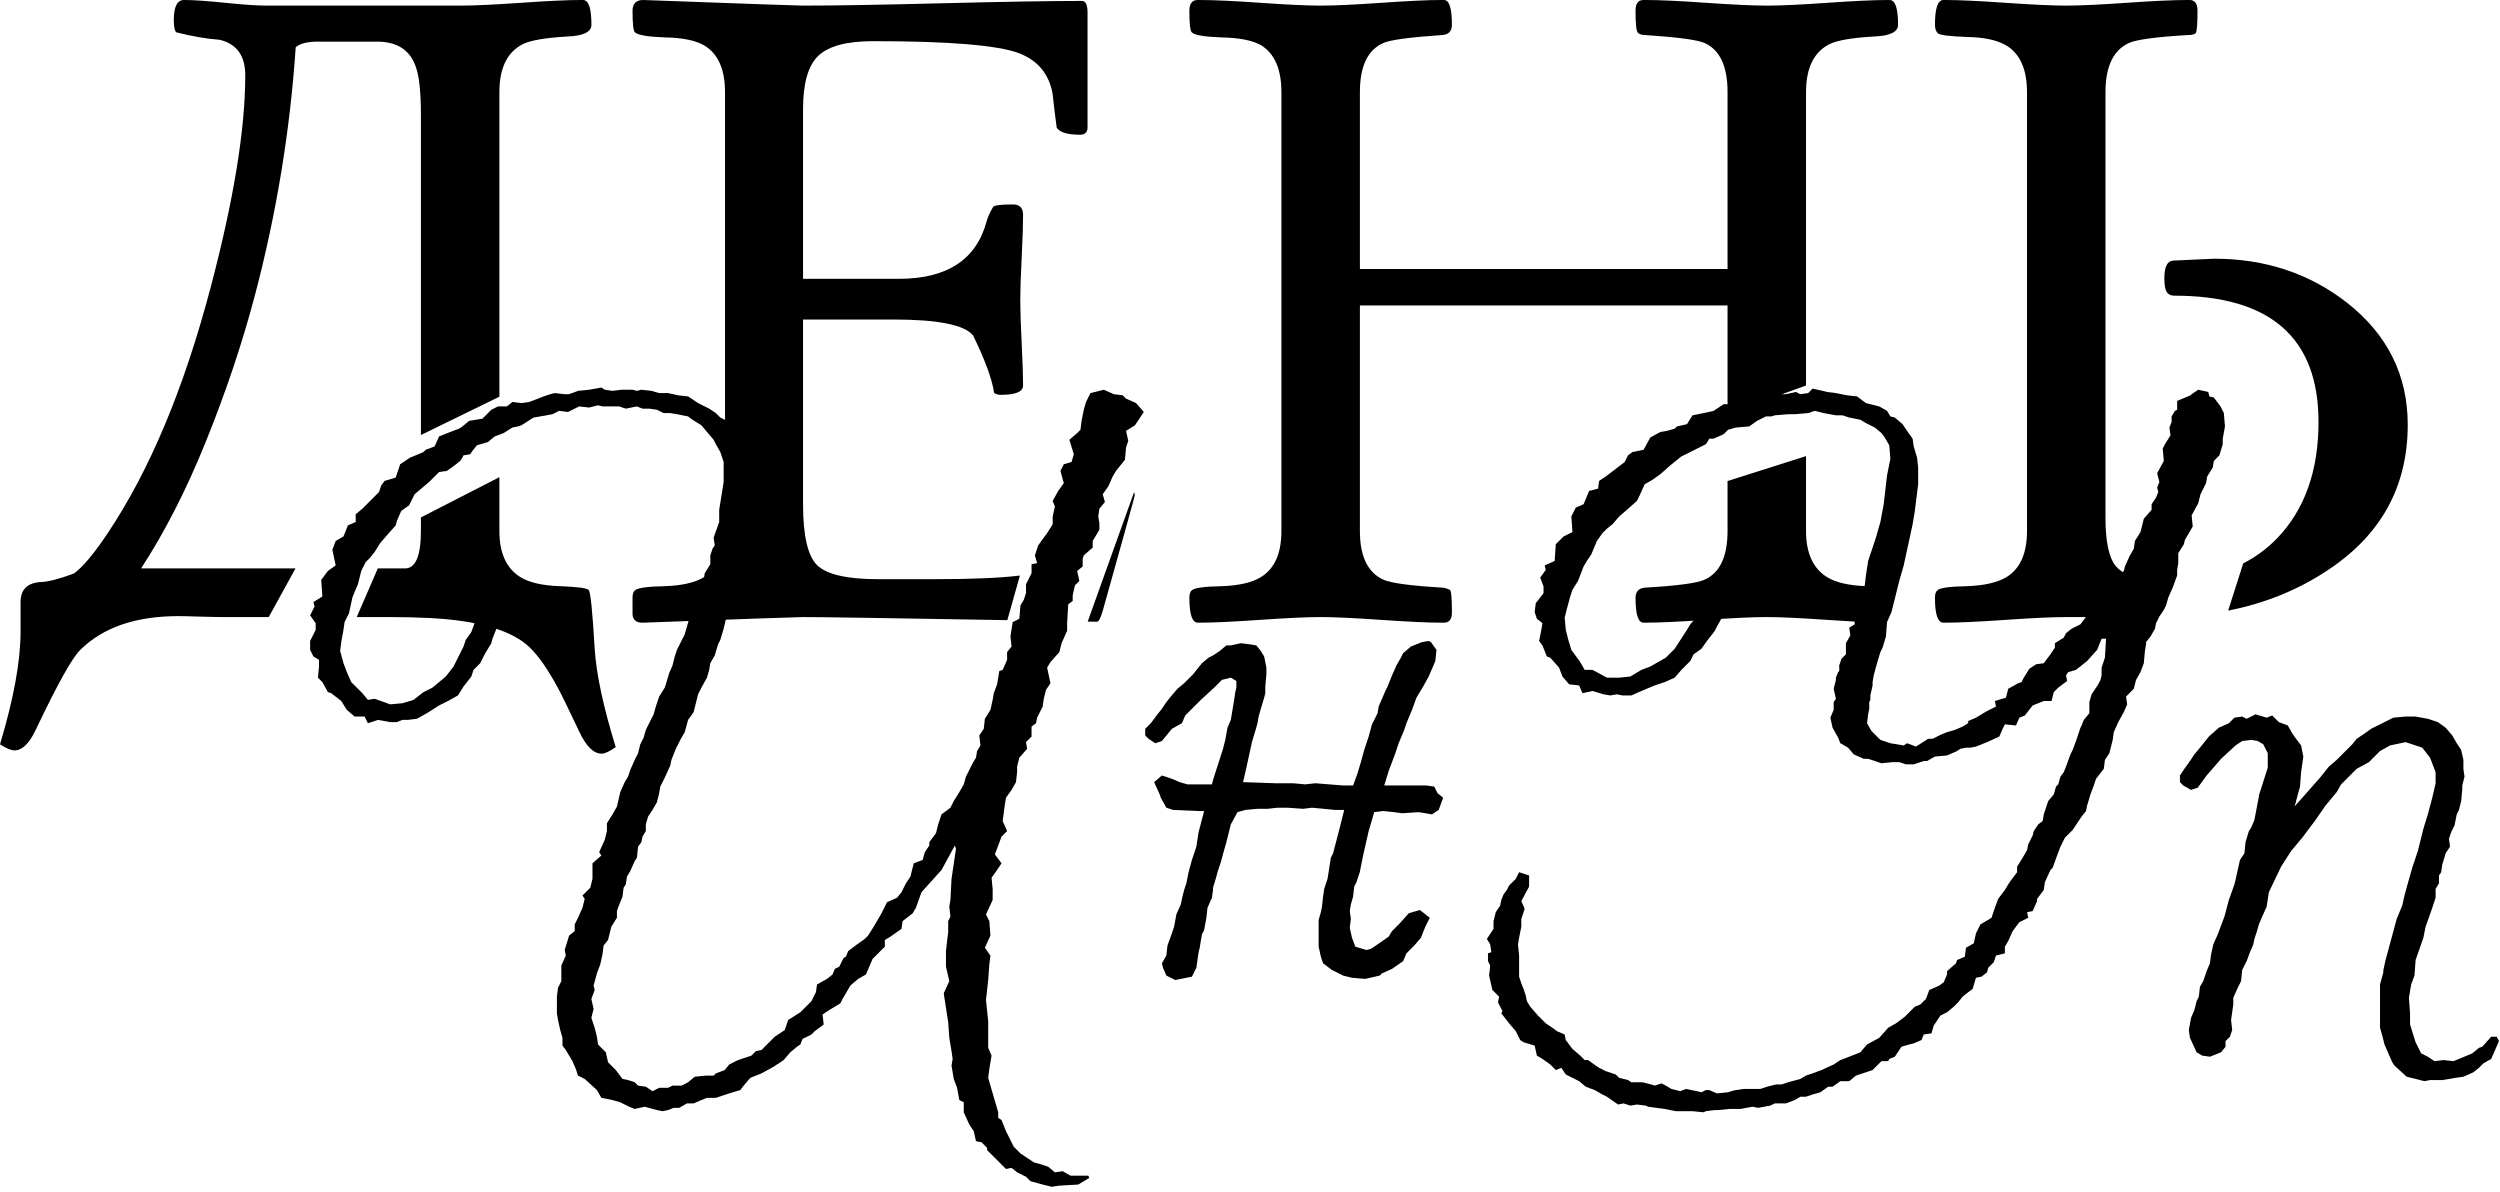
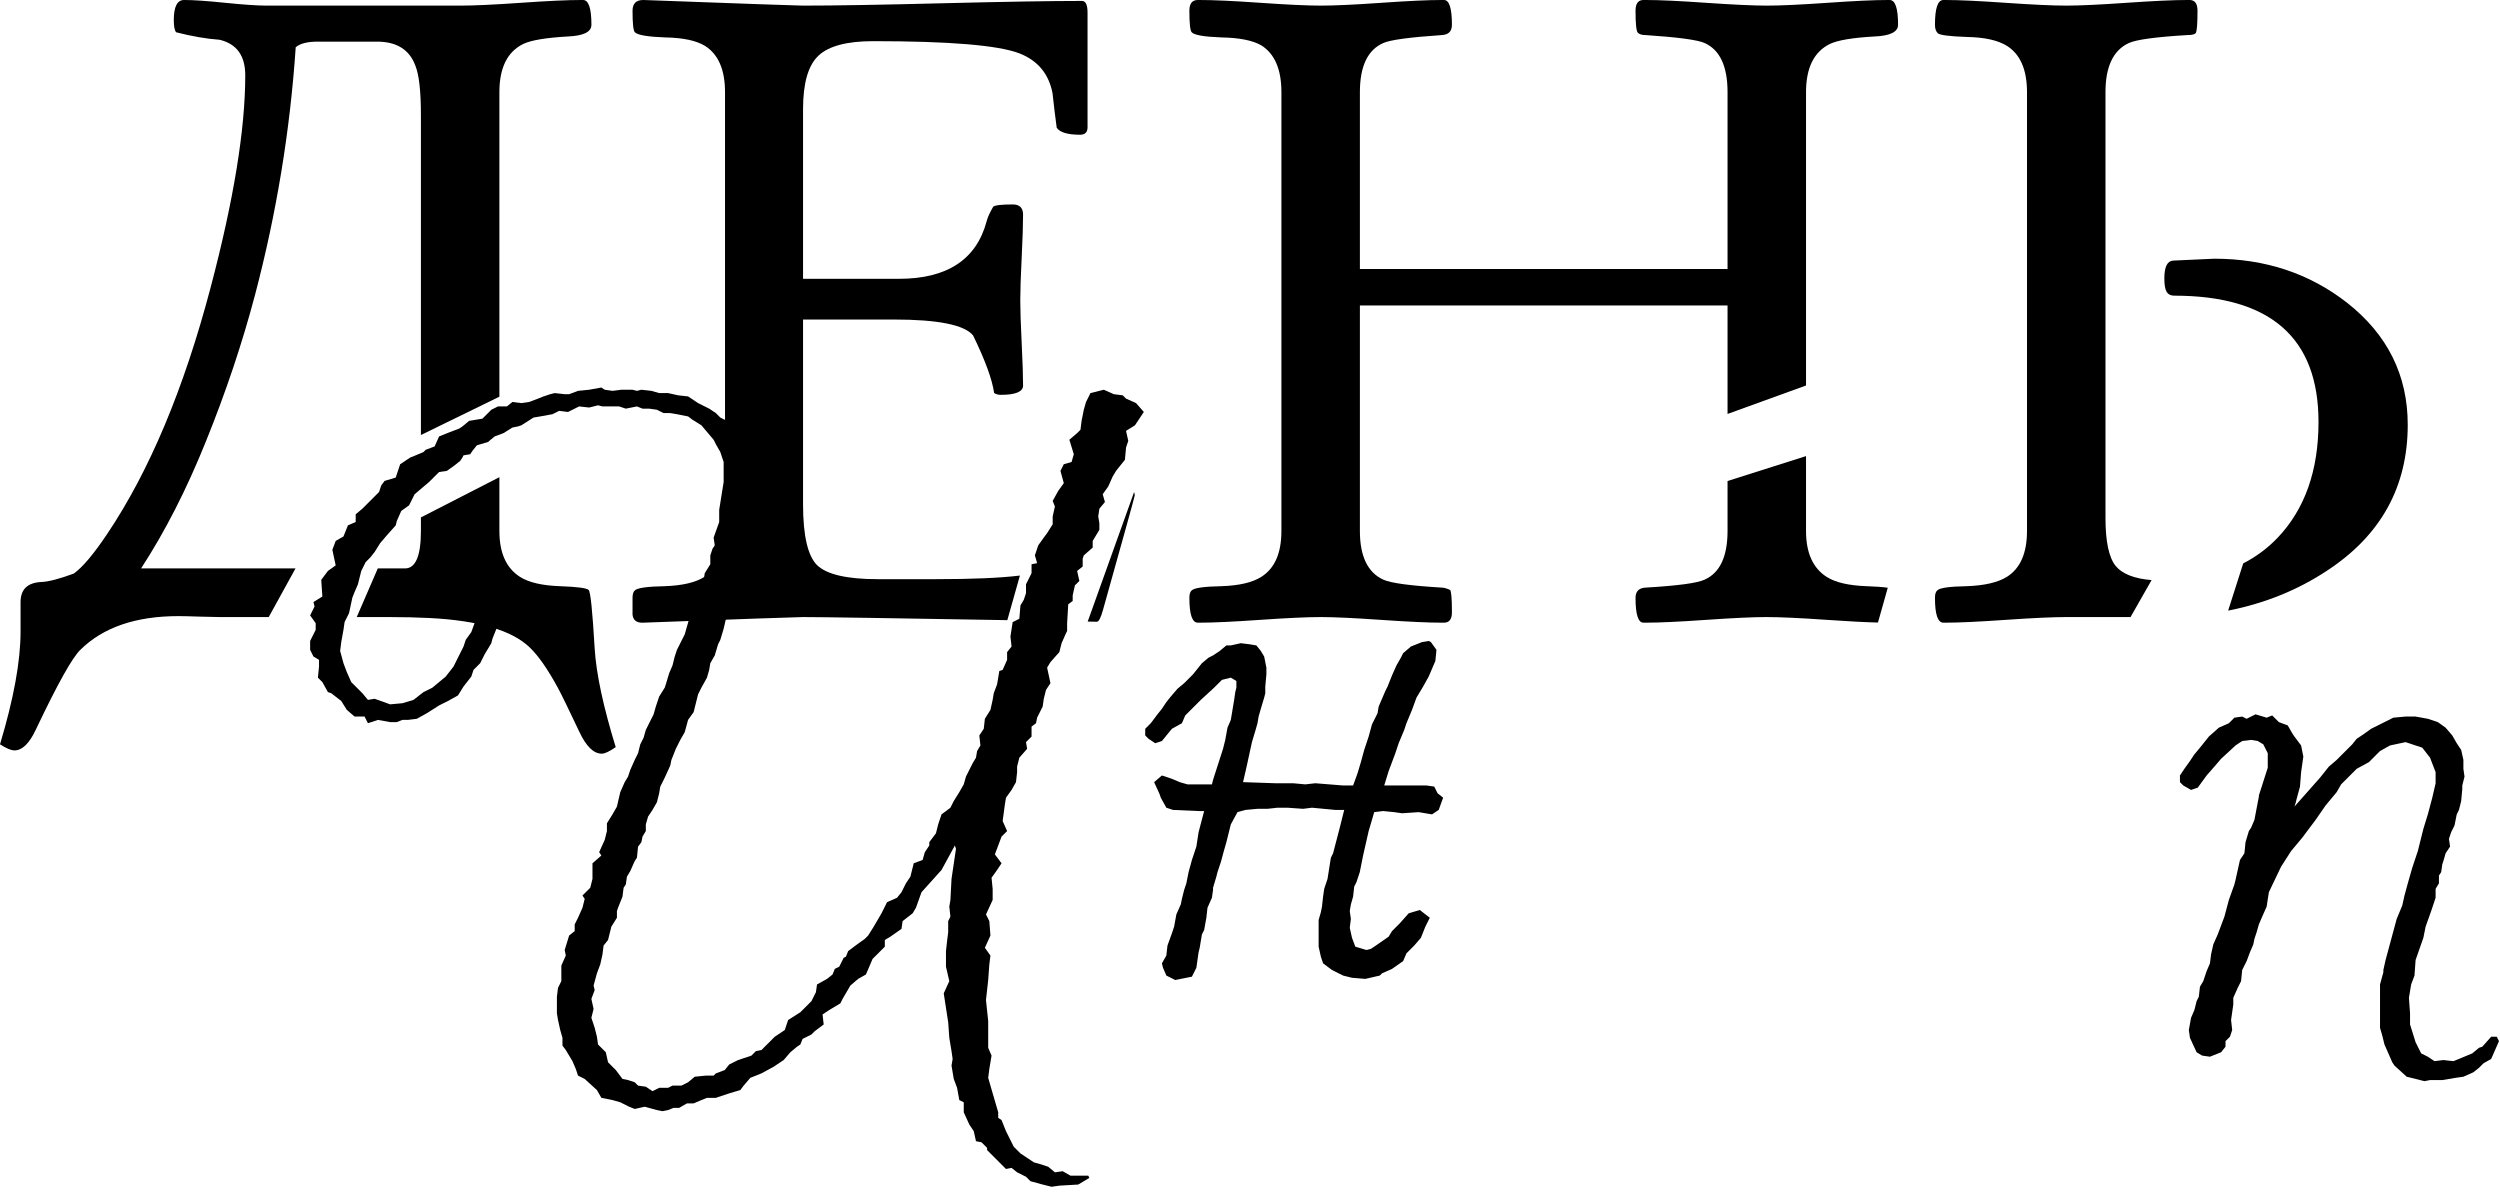
<svg xmlns="http://www.w3.org/2000/svg" width="214" height="102" viewBox="0 0 214 102" fill="none">
  <path fill-rule="evenodd" clip-rule="evenodd" d="M52.705 63.953C52.172 64.327 51.772 64.514 51.505 64.514C50.812 64.514 50.172 63.886 49.586 62.632C48.653 60.656 48.04 59.401 47.747 58.867C46.894 57.292 46.094 56.144 45.347 55.423C43.828 53.955 40.962 53.114 36.75 52.901C35.71 52.847 34.55 52.821 33.271 52.821H30.537L32.339 48.656H34.67C35.577 48.656 36.03 47.588 36.03 45.452V44.291L42.748 40.846V45.452C42.748 47.321 43.334 48.629 44.508 49.377C45.254 49.857 46.4 50.124 47.947 50.178C49.413 50.231 50.226 50.338 50.386 50.498C50.546 50.631 50.719 52.313 50.906 55.544C51.039 57.679 51.639 60.483 52.705 63.953ZM42.748 33.957V7.889C42.748 5.807 43.428 4.432 44.787 3.764C45.454 3.444 46.72 3.23 48.586 3.124C49.946 3.07 50.626 2.736 50.626 2.122C50.626 0.707 50.386 0 49.906 0H49.746C48.6 0 46.88 0.08 44.587 0.24C42.295 0.4 40.562 0.481 39.389 0.481H22.834C22.034 0.481 20.848 0.4 19.275 0.24C17.728 0.08 16.555 0 15.756 0C15.169 0 14.876 0.574 14.876 1.722C14.876 2.256 14.943 2.603 15.076 2.763C16.435 3.11 17.675 3.324 18.795 3.404C20.261 3.751 20.994 4.765 20.994 6.447C20.994 11.066 20.008 17.113 18.035 24.588C15.742 33.291 12.783 40.34 9.157 45.732C8.011 47.441 7.065 48.562 6.318 49.096C5.092 49.55 4.172 49.79 3.559 49.817C2.359 49.87 1.76 50.444 1.76 51.539V54.062C1.76 56.598 1.173 59.815 0 63.713C0.533 64.06 0.946 64.234 1.24 64.234C1.906 64.234 2.519 63.633 3.079 62.431C4.919 58.56 6.185 56.291 6.878 55.624C8.824 53.702 11.623 52.74 15.276 52.74C15.676 52.74 16.262 52.754 17.035 52.781C17.835 52.807 18.422 52.821 18.795 52.821H23.003L25.296 48.656H12.077C14.129 45.505 15.982 41.875 17.635 37.763C19.341 33.545 20.741 29.367 21.834 25.229C23.673 18.234 24.833 11.173 25.313 4.045C25.686 3.724 26.313 3.564 27.192 3.564H32.271C33.95 3.564 35.044 4.245 35.55 5.606C35.87 6.381 36.03 7.796 36.03 9.851V37.238L42.748 33.957Z" fill="black" />
  <path fill-rule="evenodd" clip-rule="evenodd" d="M199.184 48.856C203.796 45.839 206.102 41.674 206.102 36.362C206.102 32.117 204.369 28.633 200.903 25.91C197.678 23.4 193.892 22.145 189.547 22.145C189.52 22.145 188.347 22.199 186.028 22.306C185.521 22.332 185.268 22.84 185.268 23.827C185.268 24.388 185.334 24.775 185.468 24.989C185.601 25.202 185.814 25.309 186.108 25.309C194.345 25.309 198.464 28.913 198.464 36.121C198.464 40.286 197.291 43.597 194.945 46.053C194.089 46.94 193.113 47.665 192.019 48.228L190.728 52.27C193.856 51.653 196.675 50.514 199.184 48.856ZM176.87 52.821H182.374L184.176 49.656C182.698 49.533 181.676 49.133 181.109 48.456C180.522 47.735 180.229 46.36 180.229 44.331V7.889C180.229 5.7 180.896 4.298 182.229 3.684C182.868 3.391 184.535 3.164 187.227 3.003C187.601 3.003 187.84 2.95 187.947 2.843C188.054 2.71 188.107 2.069 188.107 0.921C188.107 0.307 187.88 0 187.427 0H187.227C186.081 0 184.348 0.08 182.029 0.24C179.736 0.4 178.017 0.481 176.87 0.481C175.724 0.481 173.991 0.4 171.672 0.24C169.379 0.08 167.659 0 166.513 0H166.353C165.873 0 165.633 0.707 165.633 2.122C165.633 2.443 165.713 2.683 165.873 2.843C166.033 3.003 166.86 3.11 168.353 3.164C169.872 3.19 171.019 3.444 171.792 3.925C172.938 4.645 173.511 5.967 173.511 7.889V45.452C173.511 47.348 172.938 48.656 171.792 49.377C171.019 49.857 169.872 50.124 168.353 50.178C166.86 50.204 166.02 50.324 165.833 50.538C165.7 50.645 165.633 50.858 165.633 51.179C165.633 52.594 165.873 53.301 166.353 53.301H166.513C167.659 53.301 169.379 53.221 171.672 53.061C173.991 52.901 175.724 52.821 176.87 52.821Z" fill="black" />
  <path fill-rule="evenodd" clip-rule="evenodd" d="M160.753 53.29L161.594 50.31C161.184 50.25 160.584 50.206 159.795 50.178C158.249 50.124 157.102 49.857 156.356 49.377C155.183 48.629 154.596 47.321 154.596 45.452V39.042L147.878 41.175V45.452C147.878 47.641 147.225 49.029 145.919 49.617C145.306 49.91 143.626 50.137 140.88 50.298C140.294 50.324 140.001 50.618 140.001 51.179C140.001 52.594 140.227 53.301 140.68 53.301H140.88C142.027 53.301 143.746 53.221 146.039 53.061C148.332 52.901 150.051 52.821 151.197 52.821C152.37 52.821 154.103 52.901 156.396 53.061C158.192 53.186 159.645 53.263 160.753 53.29ZM154.596 7.889V32.998L147.878 35.434V26.15H116.407V45.452C116.407 47.614 117.074 49.003 118.407 49.617C119.046 49.91 120.713 50.137 123.405 50.298C123.592 50.298 123.832 50.364 124.125 50.498C124.232 50.605 124.285 51.245 124.285 52.42C124.285 53.007 124.058 53.301 123.605 53.301H123.405C122.259 53.301 120.526 53.221 118.207 53.061C115.914 52.901 114.195 52.821 113.048 52.821C111.902 52.821 110.169 52.901 107.85 53.061C105.557 53.221 103.837 53.301 102.691 53.301H102.531C102.051 53.301 101.811 52.594 101.811 51.179C101.811 50.858 101.878 50.645 102.011 50.538C102.225 50.324 103.078 50.204 104.571 50.178C106.09 50.124 107.223 49.857 107.97 49.377C109.116 48.656 109.689 47.348 109.689 45.452V7.889C109.689 5.94 109.116 4.605 107.97 3.884C107.223 3.457 106.09 3.23 104.571 3.204C103.078 3.15 102.225 3.003 102.011 2.763C101.878 2.63 101.811 2.016 101.811 0.921C101.811 0.307 102.051 0 102.531 0H102.691C103.864 0 105.597 0.08 107.89 0.24C110.182 0.4 111.915 0.481 113.088 0.481C114.235 0.481 115.954 0.4 118.247 0.24C120.539 0.08 122.259 0 123.405 0H123.605C124.058 0 124.285 0.707 124.285 2.122C124.285 2.683 123.992 2.977 123.405 3.003C120.659 3.19 118.993 3.417 118.407 3.684C117.074 4.272 116.407 5.673 116.407 7.889V23.026H147.878V7.889C147.878 5.673 147.225 4.272 145.919 3.684C145.332 3.417 143.653 3.19 140.88 3.003C140.56 3.003 140.334 2.937 140.201 2.803C140.067 2.67 140.001 2.042 140.001 0.921C140.001 0.307 140.227 0 140.68 0H140.88C142.027 0 143.746 0.08 146.039 0.24C148.358 0.4 150.091 0.481 151.237 0.481C152.41 0.481 154.143 0.4 156.436 0.24C158.729 0.08 160.448 0 161.594 0H161.754C162.234 0 162.474 0.707 162.474 2.122C162.474 2.736 161.794 3.07 160.435 3.124C158.569 3.23 157.302 3.444 156.636 3.764C155.276 4.432 154.596 5.807 154.596 7.889Z" fill="black" />
  <path fill-rule="evenodd" clip-rule="evenodd" d="M94.413 52.22C96.226 45.759 97.133 42.489 97.133 42.409C97.133 42.306 97.114 42.213 97.076 42.128L93.107 53.207L93.894 53.221C94.053 53.221 94.227 52.887 94.413 52.22ZM86.227 53.085C76.066 52.909 70.237 52.821 68.741 52.821C68.287 52.821 63.729 52.981 55.065 53.301C54.505 53.328 54.198 53.101 54.145 52.62V51.179C54.145 50.858 54.211 50.645 54.345 50.538C54.558 50.324 55.411 50.204 56.904 50.178C58.423 50.124 59.557 49.857 60.303 49.377C61.476 48.656 62.062 47.348 62.062 45.452V7.889C62.062 5.967 61.489 4.645 60.343 3.925C59.596 3.471 58.464 3.23 56.944 3.204C55.451 3.15 54.585 3.003 54.345 2.763C54.211 2.63 54.145 2.016 54.145 0.921C54.145 0.307 54.451 0 55.065 0C63.755 0.32 68.314 0.481 68.741 0.481C71.407 0.481 75.379 0.414 80.657 0.28C85.963 0.147 89.948 0.08 92.614 0.08C92.934 0.08 93.094 0.414 93.094 1.081V10.893C93.094 11.32 92.88 11.533 92.454 11.533C91.388 11.533 90.721 11.333 90.454 10.932C90.321 9.945 90.201 8.957 90.095 7.969C89.775 6.314 88.828 5.179 87.255 4.565C85.443 3.871 81.27 3.524 74.739 3.524C72.5 3.524 70.94 3.938 70.06 4.765C69.18 5.593 68.741 7.115 68.741 9.331V23.867H76.938C81.07 23.867 83.576 22.226 84.456 18.942C84.536 18.621 84.723 18.207 85.016 17.7C85.149 17.567 85.709 17.5 86.696 17.5C87.282 17.5 87.575 17.794 87.575 18.381C87.575 19.209 87.535 20.437 87.455 22.065C87.375 23.667 87.335 24.882 87.335 25.709C87.335 26.51 87.375 27.725 87.455 29.354C87.535 30.982 87.575 32.197 87.575 32.998C87.575 33.532 86.936 33.799 85.656 33.799C85.443 33.799 85.256 33.745 85.096 33.639C84.936 32.491 84.336 30.849 83.296 28.713C82.55 27.805 80.284 27.351 76.499 27.351H68.741V43.169C68.741 45.839 69.141 47.575 69.94 48.375C70.767 49.176 72.5 49.577 75.139 49.577H80.097C83.223 49.577 85.625 49.473 87.305 49.267L86.227 53.085Z" fill="black" />
  <path d="M97.151 36.407L96.389 36.883L96.58 37.739L96.389 38.31L96.294 39.357L95.533 40.309L95.248 40.784L94.867 41.641L94.391 42.307L94.582 42.973L94.106 43.544L94.01 44.21L94.106 44.781V45.352L93.535 46.303V46.874L92.773 47.54L92.678 47.826V48.492L92.203 48.872L92.393 49.729L92.012 50.109L91.822 50.966V51.441L91.441 51.727L91.346 53.344V54.011L91.251 54.201L90.871 55.057L90.68 55.819L89.919 56.675L89.633 57.151L89.919 58.483L89.538 59.054L89.348 59.815L89.253 60.481L88.777 61.432L88.682 61.908L88.301 62.194V63.05L87.826 63.526L87.921 64.097L87.255 64.858L87.064 65.619V66.095L86.969 66.951L86.589 67.618L86.113 68.284L86.018 68.855L85.827 70.282L86.208 71.138L85.732 71.614L85.161 73.136L85.732 73.898L85.352 74.469L84.876 75.135L84.971 76.086V77.038L84.4 78.275L84.686 78.846L84.781 80.082L84.305 81.129L84.781 81.795L84.686 82.556L84.59 83.889L84.4 85.601L84.59 87.409V89.693L84.876 90.359L84.686 91.501L84.59 92.262L84.781 92.928L85.447 95.212V95.688L85.732 95.878L86.113 96.829L86.779 98.162L87.35 98.733L88.492 99.494L89.158 99.684L89.729 99.874L90.3 100.35L90.966 100.255L91.632 100.636H93.154L93.249 100.826L92.298 101.397L90.68 101.492L90.014 101.587L89.253 101.397L88.206 101.111L87.826 100.731L87.064 100.35L86.589 99.97L86.113 100.065L84.495 98.447V98.257L84.019 97.781L83.544 97.686L83.353 96.829L82.973 96.259L82.497 95.212V94.356L82.116 94.165L81.926 93.118L81.641 92.357L81.45 91.216L81.546 90.644L81.45 89.978L81.26 88.837L81.165 87.504L80.784 85.031L81.26 83.984L80.975 82.747V81.415L81.07 80.558L81.165 79.797V78.846L81.355 78.465L81.26 77.609L81.355 77.038L81.45 75.23L81.831 72.661L81.736 72.375L80.594 74.469L78.881 76.372L78.405 77.704L78.12 78.18L77.264 78.846L77.168 79.512L76.217 80.178L75.741 80.463V81.034L74.694 82.081L74.124 83.413L73.457 83.793L72.791 84.364L72.125 85.506L71.935 85.887L70.983 86.458L70.412 86.838L70.508 87.695L69.746 88.266L69.461 88.551L68.7 88.932L68.51 89.408L68.224 89.598L67.653 90.074L67.082 90.74L66.226 91.311L65.179 91.882L64.228 92.262L63.657 92.928L63.371 93.309L62.42 93.594L61.278 93.975H60.517L60.041 94.165L59.375 94.451H58.804L58.138 94.831H57.662L57.186 95.022L56.711 95.117L56.235 95.022L55.188 94.736L54.332 94.927L53.856 94.736L53.095 94.356L52.429 94.165L51.477 93.975L51.096 93.309L50.05 92.357L49.479 92.072L49.288 91.501L49.003 90.835L48.432 89.883L48.147 89.503V88.837L47.956 88.171L47.766 87.314L47.671 86.743V85.316L47.766 84.555L48.051 83.984V82.652L48.432 81.795L48.337 81.32L48.718 80.082L49.193 79.702V79.131L49.479 78.56L49.859 77.704L50.05 76.942L49.859 76.657L50.526 75.991L50.716 75.23V73.898L51.477 73.231L51.287 72.946L51.763 71.899L51.953 71.138V70.472L52.429 69.711L52.809 69.045L53.095 67.808L53.475 66.951L53.761 66.476L53.951 65.905L54.332 65.048L54.617 64.477L54.807 63.716L55.093 63.145L55.283 62.479L55.949 61.147L56.139 60.481L56.425 59.625L56.901 58.863L56.996 58.578L57.281 57.626L57.567 56.96L57.757 56.199L57.947 55.628L58.614 54.296L58.994 52.964L59.375 52.108L59.47 51.441L59.66 50.966L59.946 50.3L60.231 49.729L60.326 49.063L60.802 48.301V47.54L60.992 46.969L61.183 46.684L61.087 46.018L61.563 44.685V43.639L61.944 41.26V39.547L61.658 38.691L61.278 38.025L61.087 37.644L60.041 36.407L59.28 35.931L58.899 35.646L57.947 35.456L57.377 35.361H56.806L56.235 35.075L55.569 34.98H54.998L54.522 34.79L53.57 34.98L52.999 34.79H51.572L51.192 34.694L50.43 34.885L49.574 34.79L48.622 35.265L47.861 35.17L47.29 35.456L46.244 35.646L45.673 35.741L44.626 36.407L44.34 36.502L43.865 36.597L43.103 37.073L42.342 37.359L41.771 37.834L40.82 38.12L40.439 38.596L40.249 38.881L39.678 38.976L39.583 39.167L39.393 39.452L38.917 39.833L38.251 40.309L37.585 40.404L36.728 41.26L35.491 42.307L35.016 43.258L34.349 43.734L33.969 44.59L33.874 44.971L33.112 45.827L32.541 46.493L32.066 47.255L31.685 47.73L31.305 48.111L30.924 48.872L30.639 50.014L30.353 50.68L30.163 51.156L29.877 52.488L29.497 53.249L29.401 53.915L29.211 54.962L29.116 55.723L29.401 56.77L29.687 57.531L30.067 58.388L31.019 59.339L31.495 59.91L32.066 59.815L33.398 60.291L34.445 60.196L35.396 59.91L36.252 59.244L37.014 58.863L38.156 57.912L38.822 57.056L39.678 55.343L39.868 54.772L40.344 54.106L40.725 53.059L41.01 52.203L41.581 51.537L42.152 51.441L42.533 51.632L42.723 52.298V52.869L42.533 53.725L42.152 54.677L42.057 55.057L41.486 56.009L41.105 56.77L40.534 57.341L40.344 57.912L39.678 58.768L39.202 59.529L38.346 60.005L37.585 60.386L36.538 61.052L35.682 61.528L34.92 61.623H34.445L33.969 61.813H33.398L32.351 61.623L31.495 61.908L31.209 61.337H30.353L29.687 60.766L29.211 60.005L28.355 59.339L28.069 59.244L27.594 58.388L27.213 58.007L27.308 57.056V56.484L26.832 56.199L26.547 55.628V54.867L27.023 53.915V53.344L26.547 52.678L26.927 51.917L26.832 51.537L27.594 51.061L27.498 49.633L28.069 48.872L28.735 48.397L28.45 47.064L28.735 46.303L29.401 45.922L29.782 44.971L30.448 44.685V44.02L31.019 43.544L32.446 42.116L32.637 41.545L32.922 41.165L33.874 40.879L34.254 39.738L35.111 39.167L35.586 38.976L36.252 38.691L36.443 38.501L37.204 38.215L37.585 37.359L38.536 36.978L39.297 36.693L39.583 36.502L40.154 36.027L41.296 35.836L42.057 35.075L42.628 34.79H43.389L43.865 34.409L44.626 34.504L45.292 34.409L46.053 34.123L46.529 33.933L47.1 33.743L47.481 33.648L48.337 33.743H48.718L49.479 33.457L50.43 33.362L51.477 33.172L51.763 33.362L52.429 33.457L53.19 33.362H54.141L54.522 33.457L54.903 33.362L55.759 33.457L56.425 33.648H57.186L58.043 33.838L58.899 33.933L59.755 34.504L60.707 34.98L61.278 35.361L61.658 35.741L62.039 35.931L62.61 36.502L62.991 37.073L63.466 37.644L63.847 38.215L64.418 39.357L64.703 40.213L64.799 41.736L64.513 43.639V44.971L64.132 46.018L64.037 47.064L63.657 48.016L63.466 48.777L63.181 49.824L62.895 50.966L62.515 51.727L62.229 52.583L61.944 53.82L61.658 54.772L61.468 55.152L61.183 56.104L60.802 56.77L60.707 57.341L60.517 58.007L60.041 58.863L59.755 59.434L59.375 60.957L58.899 61.623L58.614 62.669L58.233 63.336L57.852 64.097L57.472 65.048L57.377 65.524L56.901 66.571L56.52 67.332L56.425 67.903L56.235 68.664L55.854 69.33L55.474 69.901L55.283 70.567V71.138L54.998 71.614L54.903 72.09L54.617 72.47L54.522 73.422L54.332 73.707L53.951 74.564L53.666 75.039L53.57 75.706L53.38 75.991L53.285 76.752L52.904 77.704L52.809 77.989V78.56L52.333 79.321L52.048 80.463L51.667 80.939L51.572 81.7L51.382 82.556L51.096 83.318L50.811 84.364L50.906 84.745L50.621 85.506L50.811 86.363L50.621 87.124L50.906 87.98L51.096 88.742L51.192 89.408L51.858 90.074L52.048 90.93L52.714 91.596L53.285 92.357L53.761 92.453L54.332 92.643L54.617 92.928L55.283 93.023L55.854 93.404L56.425 93.118H57.186L57.567 92.928H58.328L58.899 92.643L59.47 92.167L60.421 92.072H61.087L61.278 91.882L62.039 91.596L62.42 91.12L63.181 90.74L64.323 90.359L64.703 89.978L65.179 89.883L66.321 88.742L67.177 88.171L67.463 87.314L68.51 86.648L69.461 85.697L69.842 84.935L69.937 84.269L70.793 83.793L71.269 83.413L71.459 82.937L71.84 82.747L72.22 81.986L72.411 81.891L72.601 81.415L73.362 80.844L74.028 80.368L74.314 80.082L74.79 79.321L75.456 78.18L75.931 77.228L76.788 76.847L77.168 76.372L77.549 75.61L77.93 75.039L78.215 73.898L78.976 73.612L79.167 72.946L79.547 72.375V72.09L80.118 71.328L80.308 70.567L80.594 69.711L81.355 69.14L81.641 68.569L82.116 67.808L82.497 67.142L82.687 66.476L83.258 65.334L83.544 64.858L83.639 64.287L83.924 63.811L83.829 62.955L84.21 62.384L84.305 61.528L84.781 60.766L84.971 59.91L85.066 59.339L85.352 58.578L85.542 57.436L85.827 57.341L86.208 56.484V55.819L86.589 55.343L86.493 54.486L86.684 53.249L87.255 52.964L87.35 51.822L87.635 51.346L87.826 50.775V50.014L88.301 49.063V48.301L88.777 48.206L88.587 47.54L88.872 46.684L89.348 46.018L89.633 45.637L90.109 44.876V44.21L90.3 43.353L90.109 42.878L90.585 42.021L91.061 41.355L90.775 40.309L91.061 39.738L91.727 39.547L91.917 38.881L91.537 37.644L92.203 37.073L92.488 36.788L92.583 36.027L92.773 35.075L92.964 34.409L93.344 33.648L94.486 33.362L95.343 33.743L96.104 33.838L96.389 34.123L97.246 34.504L97.912 35.265L97.151 36.407Z" fill="black" />
  <path d="M123.057 67.903L123.533 68.284L123.152 69.33L122.581 69.711L121.439 69.52L120.012 69.616L119.346 69.52L118.394 69.425L117.633 69.52L117.157 71.138L116.682 73.231L116.396 74.659L116.111 75.515L115.92 75.896L115.825 76.752L115.635 77.418L115.54 77.989L115.635 78.655L115.54 79.416L115.73 80.273L116.015 81.034L116.967 81.32L117.348 81.224L117.633 81.034L118.87 80.178L119.156 79.702L119.822 79.036L120.583 78.18L121.534 77.894L122.391 78.56L122.01 79.321L121.63 80.273L121.059 80.939L120.393 81.605L120.107 82.271L119.156 82.937L118.299 83.318L118.109 83.508L116.872 83.793L115.73 83.698L114.969 83.508L114.017 83.032L113.256 82.461L113.066 81.891L112.875 81.034V78.75L113.066 78.084L113.161 77.609L113.256 76.752L113.351 76.086L113.637 75.23L113.922 73.422L114.112 73.041L114.683 70.853L115.064 69.33H114.303L112.304 69.14L111.543 69.235L110.211 69.14H109.355L108.498 69.235H107.642L106.595 69.33L105.929 69.52L105.358 70.567L104.978 72.09L104.787 72.756L104.502 73.802L104.216 74.659L104.121 75.039L103.836 75.991V76.181L103.741 76.847L103.36 77.704L103.265 78.56L103.075 79.607L102.884 79.987L102.694 81.129L102.599 81.51L102.409 82.842L102.028 83.603L100.601 83.889L99.839 83.508L99.554 82.842L99.459 82.461L99.839 81.795L99.935 80.939L100.315 79.892L100.505 79.321L100.696 78.275L101.076 77.418L101.172 76.942L101.362 76.181L101.552 75.61L101.742 74.659L102.028 73.612L102.409 72.47L102.599 71.233L103.075 69.425H102.599L100.41 69.33L99.839 69.14L99.364 68.284L99.269 67.998L98.793 66.951L99.459 66.38L100.315 66.666L100.981 66.951L101.647 67.142H103.741L103.836 66.761L104.692 64.097L104.883 63.336L105.073 62.289L105.358 61.623L105.644 59.91L105.739 59.244L105.834 58.863V58.292L105.358 58.007L104.597 58.197L103.931 58.863L102.789 59.91L101.457 61.242L101.172 61.908L100.315 62.384L99.459 63.431L98.888 63.621L98.317 63.24L98.031 62.955V62.384L98.507 61.908L99.078 61.147L99.459 60.671L99.839 60.1L100.22 59.625L100.791 58.959L101.362 58.483L102.123 57.721L102.884 56.77L103.455 56.294L103.836 56.104L104.407 55.723L104.978 55.248H105.358L106.215 55.057L106.976 55.152L107.547 55.248L107.927 55.723L108.213 56.199L108.403 57.151V57.721L108.308 58.768V59.339L108.213 59.72L107.927 60.671L107.737 61.337L107.642 61.908L107.452 62.574L107.166 63.526L106.69 65.714L106.405 66.951L109.164 67.046H110.687L111.734 67.142L112.59 67.046L114.969 67.237H115.825L116.206 66.19L116.491 65.239L116.777 64.192L117.157 63.05L117.443 62.003L117.919 61.052L118.014 60.481L118.585 59.149L118.775 58.768L119.156 57.817L119.536 56.96L119.917 56.294L120.107 55.914L120.773 55.343L121.725 54.962L122.296 54.867L122.486 54.962L122.962 55.628L122.867 56.58L122.296 57.912L121.82 58.768L121.249 59.72L120.868 60.766L120.393 61.908L120.202 62.479L119.726 63.621L119.441 64.477L118.87 66L118.489 67.237H122.105L122.771 67.332L123.057 67.903Z" fill="black" />
-   <path d="M144.879 95.117H143.452L142.5 94.927L141.073 94.736L140.882 94.641L140.121 94.546L139.55 94.641L138.979 94.451L138.504 94.546L137.552 93.88L137.171 93.689L136.505 93.309L135.744 93.023L135.173 92.548L134.031 91.977L133.651 91.406L133.175 91.596L132.699 91.12L132.033 90.644L131.557 90.359L131.367 89.503L130.416 89.217L130.13 89.027L129.75 88.266L129.179 87.6L128.513 86.743L128.608 86.553L128.227 85.792L128.322 85.316L127.751 84.745L127.466 83.508L127.561 82.652L127.371 82.271V81.605L127.656 81.51L127.561 80.844L127.276 80.368L127.846 79.512V78.846L128.037 78.084L128.417 77.513L128.513 77.038L128.703 76.562L128.988 76.181L129.179 75.801L129.75 75.23L130.035 74.659L130.891 74.944V75.896L130.225 77.133L130.511 77.799L130.225 78.655V79.321L130.035 80.273L129.94 80.844L130.035 81.795V83.603L130.225 84.174L130.416 84.65L130.606 85.221L130.701 85.697L130.986 86.172L131.653 86.934L132.319 87.6L132.89 87.98L133.27 88.266L133.936 88.551L134.031 89.027L134.602 89.788L135.268 90.359L135.649 90.74H135.934L136.601 91.216L136.886 91.406L137.457 91.691L138.313 91.977L138.599 92.262L139.36 92.453L139.645 92.643H140.597L141.358 92.833L141.644 92.928L142.215 92.738L142.595 92.928L143.071 93.214L143.832 93.404L144.308 93.214L145.259 93.404L145.64 93.499L146.021 93.309H146.306L146.972 93.594L147.924 93.499L148.209 93.404L148.59 93.309L149.256 93.214H150.683L151.254 93.023L152.015 92.833H152.491L153.062 92.643L154.109 92.357L154.585 92.072L155.155 91.882L155.917 91.596L156.963 91.12L157.534 90.74L158.295 90.454L159.247 90.074L159.818 89.408L160.865 88.837L161.626 87.98L162.292 87.6L163.053 87.029L163.91 86.172L164.385 85.982L164.861 85.506L165.147 84.745L166.003 84.364L166.384 84.079L166.669 83.413V83.127L167.43 82.461L167.525 82.176L168.191 81.891L168.287 81.129L168.953 80.749L169.143 79.892L169.524 79.131L170.475 78.56L170.761 77.704L171.046 76.942L171.617 76.181L171.902 75.706L172.093 75.42L172.664 74.659V74.183L173.139 73.422L173.52 72.756L173.615 72.28L173.996 71.519L174.091 71.138L174.472 70.567L174.852 70.282L174.947 69.711L175.328 68.569L175.804 67.998L175.994 67.332L176.184 67.142L176.375 66.476L176.66 66.095L176.85 65.619L177.231 64.573L177.421 64.192L177.707 63.431L178.087 62.289L178.183 62.099L178.373 61.623L178.849 61.052V60.1L179.039 59.434L179.61 58.578L179.8 58.197L179.895 57.817V57.151L180.181 56.294L180.276 54.677H179.895L179.515 55.628L178.658 56.58L177.707 57.341L177.041 57.531L176.85 57.817L176.946 58.292L176.184 58.863L175.804 59.244L175.613 60.005H174.947L173.996 60.386L173.33 61.242L172.854 61.432L172.568 62.099L171.617 62.003L171.427 62.384L171.141 63.05L170.094 63.526L169.143 63.907L168.667 64.002H168.287L167.811 64.097L167.525 64.287L166.669 64.668L165.622 64.763L164.956 65.144H164.671L163.814 65.429H163.148L162.577 65.239H162.006L161.055 65.334L159.913 64.953H159.532L158.676 64.573L158.2 64.002L157.534 63.621L157.344 63.145L156.868 62.289L156.678 61.432L156.963 60.766V60.1L157.154 59.815L156.963 58.959L157.154 58.197V58.007L157.344 57.531L157.439 57.436V56.96L157.629 56.389L158.01 56.009V55.057L158.391 54.391L158.295 53.725L158.771 53.44L158.676 52.583L159.247 51.727L159.532 50.87L159.723 49.253L159.913 48.016L160.579 46.018L160.96 44.685L161.245 43.163L161.531 40.689L161.816 39.262L161.721 38.12L161.34 37.454L161.055 37.073L160.484 36.597L159.723 36.217L159.247 35.931L158.295 35.741L157.725 35.551H157.154L156.107 35.361L155.346 35.17L154.775 35.361L153.633 35.456H153.062L151.92 35.551L151.635 35.646H151.159L150.398 36.027L149.732 36.502L148.59 36.597L147.924 36.788L147.543 37.168L146.687 37.549H146.306L146.211 37.739L146.021 38.025L143.927 39.072L142.976 39.833L142.119 40.594L141.453 41.07L140.787 41.45L140.312 42.497L140.121 42.878L139.265 43.639L138.599 44.21L138.028 44.876L137.552 45.256L137.171 45.637L136.696 46.303L136.22 47.445L135.839 48.016L135.554 48.492L135.078 49.729L134.602 50.49L134.412 51.061L134.127 52.108L133.936 52.869L134.031 53.915L134.222 54.677L134.507 55.628L135.268 56.675L135.649 57.341H136.315L137.552 58.007H138.599L139.55 57.912L140.502 57.341L141.263 57.056L142.595 56.294L143.356 55.533L144.403 53.915L144.689 53.44L145.259 52.774L145.83 51.822L146.211 51.061L146.877 50.395H147.448L147.733 50.68L147.829 51.346V51.917L147.448 52.774L146.972 53.63L146.782 54.011L146.116 54.867L145.64 55.533L144.974 56.009L144.689 56.58L143.927 57.341L143.356 58.007L142.5 58.388L141.644 58.673L140.502 59.149L139.645 59.529H138.884L138.408 59.434L137.838 59.529L137.267 59.434L136.315 59.149L135.459 59.339L135.173 58.673L134.317 58.578L133.746 57.912L133.46 57.151L132.699 56.294L132.414 56.199L132.033 55.248L131.748 54.867L131.938 53.915L132.033 53.344L131.557 52.964L131.367 52.393L131.462 51.632L132.128 50.775V50.204L131.843 49.443L132.319 48.777L132.223 48.397L133.08 48.016L133.175 46.589L133.841 45.922L134.602 45.542L134.507 44.21L134.888 43.449L135.554 43.163L136.03 42.021L136.791 41.831L136.886 41.165L137.457 40.784L139.075 39.547L139.36 38.976L139.741 38.691L140.692 38.501L141.263 37.454L142.119 36.978L142.69 36.883L143.356 36.693L143.547 36.502L144.403 36.312L144.879 35.551L145.83 35.361L146.687 35.17L147.543 34.599H148.78L149.637 33.933L150.207 33.743L150.969 33.838L151.444 33.553L152.206 33.743H152.872L153.728 33.553L154.109 33.743L154.775 33.648L155.155 33.267L156.012 33.457L156.392 33.553L157.154 33.648L158.105 33.838L158.962 33.933L159.723 34.504L160.865 34.79L161.531 35.17L161.816 35.646L162.197 35.741L162.863 36.312L163.243 36.883L163.719 37.549L163.814 38.215L164.1 39.167L164.195 40.023V41.45L163.91 43.734L163.719 44.876L163.434 46.208L162.958 48.397L162.577 49.729L161.911 52.393L161.531 53.249L161.436 54.486L161.15 55.438L160.96 55.819L160.674 56.77L160.389 57.817L160.294 58.388V58.673L160.103 59.529V59.91L160.008 60.1V60.671L159.913 61.147L159.818 61.908L160.199 62.574L160.96 63.336L161.816 63.621L162.958 63.811L163.243 63.621L164.005 63.907L165.051 63.24H165.432L166.193 62.86L166.669 62.669L167.335 62.479L168.001 62.194L168.477 61.908V61.718L169.143 61.432L170.094 60.862L170.856 60.481L170.761 60.005L171.712 59.72L171.902 58.959L172.759 58.483L173.044 58.388L173.235 58.007L173.71 57.246L174.281 56.865L174.947 56.77L175.518 56.009L175.899 55.438V55.057L176.66 54.581L176.85 54.201L177.326 53.82L178.087 53.44L178.944 52.298L179.42 51.917L179.61 51.822L180.181 50.775L180.657 50.585L181.037 49.919L181.227 49.443L181.798 48.872L181.893 48.492L182.274 47.635L182.655 46.969L182.75 46.303L183.226 45.542L183.511 44.4L184.177 43.639V43.163L184.558 42.592L184.748 42.116L184.653 41.736L184.843 41.26L184.653 40.499L185.224 39.452L185.129 38.405L185.319 38.025L185.795 37.264L185.7 36.597L185.89 36.122V35.646L186.175 35.17L186.366 35.075V34.314L187.508 33.838L187.603 33.743L188.174 33.362L189.03 33.553L189.125 33.933L189.506 34.028L190.077 34.79L190.362 35.361L190.457 36.502L190.267 37.549V38.025L189.982 38.976L189.506 39.452L189.411 40.023L188.935 40.784L188.84 41.355L188.364 42.307L188.174 43.068L187.603 44.115L187.698 45.066L187.032 46.208L186.937 46.589L186.461 47.35V48.206L186.366 48.777V49.253L185.985 50.3L185.604 51.156L185.414 51.822L185.224 52.203L184.843 52.774L184.558 53.344L184.463 53.82L184.082 54.486L183.701 54.962V55.152L183.606 55.723L183.511 56.77L183.226 57.531L182.845 58.197L182.655 58.959L181.989 59.625L182.084 60.291L181.798 60.957L181.323 61.813L180.942 62.669L180.847 63.336L180.561 64.477L180.181 65.048L180.086 65.81L179.42 66.666L179.229 67.237L178.944 67.998L178.658 68.95L178.563 69.425L178.183 69.901L177.421 71.043L176.755 71.709L176.375 72.47L176.089 73.231L175.709 74.278L175.518 74.469L175.042 75.515L174.947 76.181L174.376 76.942V77.133L173.996 77.989L173.52 78.084L173.615 78.56L172.854 78.941L172.283 79.702L171.902 80.558L171.617 81.034V81.605L170.856 81.795L170.665 82.366L170.19 82.842L170.094 83.223L169.619 83.603L169.143 83.698L168.857 84.65L168.477 84.935L168.001 85.316L167.62 85.792L167.24 86.172L166.669 86.648L166.098 86.934L165.527 87.79L165.337 88.456L164.671 88.551L164.48 89.027L163.814 89.312L163.434 89.408L162.768 89.598L162.197 90.454L161.721 90.644L161.626 90.835H161.055L160.294 91.596L158.866 92.072L158.295 92.548H157.534L156.868 93.023H156.488L155.822 93.499L155.155 93.689L154.585 93.88H154.109L153.633 94.165L152.872 94.451H151.92L151.54 94.641L150.493 94.831L150.017 94.736L148.97 94.927H148.019L147.067 95.022H146.782L146.021 95.117L145.83 95.212L144.879 95.117Z" fill="black" />
  <path d="M213.912 89.122L213.246 90.644L212.58 91.025L212.199 91.406L211.723 91.786L210.867 92.167L210.201 92.262L209.059 92.453H208.012L207.537 92.548L206.014 92.167L204.967 91.216L204.777 90.93L204.111 89.408L203.921 88.646L203.73 87.98V84.269L204.016 83.223V83.032L204.206 82.176L205.158 78.655L205.633 77.513L205.824 76.657L206.109 75.61L206.49 74.278L206.966 72.851L207.441 70.948L207.822 69.711L208.203 68.284L208.488 67.046V66.095L208.012 64.858L207.346 64.002L205.919 63.526L204.587 63.811L203.73 64.287L202.779 65.239L201.732 65.81L200.4 67.142L200.019 67.808L199.068 68.95L198.212 70.187L197.07 71.709L196.118 72.851L195.262 74.183L194.215 76.372L194.025 77.609L193.644 78.465L193.359 79.131L193.168 79.797L192.978 80.368L192.883 80.844L192.597 81.51L192.312 82.271L191.931 83.032L191.836 83.984L191.551 84.555L191.17 85.411V85.982L190.98 87.314L191.075 88.171L190.885 88.742L190.504 89.122V89.598L190.124 90.074L189.172 90.454L188.506 90.359L188.03 90.074L187.459 88.837L187.364 88.171L187.554 87.124L187.84 86.458L188.03 85.697L188.22 85.316L188.316 84.46L188.601 83.984L188.887 83.127L189.172 82.461L189.267 81.7L189.457 80.844L189.838 79.987L190.409 78.465L190.79 77.038L191.265 75.706L191.361 75.325L191.741 73.612L192.122 73.041L192.217 72.09L192.502 71.138L192.693 70.853L192.978 70.187L193.359 68.188V68.093L194.12 65.714V64.477L193.739 63.716L193.264 63.431L192.693 63.336L191.931 63.431L191.361 63.811L190.124 64.953L189.553 65.619L188.887 66.38L188.125 67.427L187.554 67.618L186.888 67.237L186.603 66.951V66.38L186.983 65.81L187.459 65.144L187.84 64.573L188.316 64.002L189.077 63.05L189.933 62.289L190.79 61.908L191.265 61.432L191.931 61.337L192.312 61.528L193.073 61.147L194.025 61.432L194.501 61.242L195.071 61.813L195.833 62.099L196.213 62.765L196.404 63.05L196.975 63.811L197.165 64.763L196.975 66.095L196.879 67.332L196.594 68.379L196.499 68.759L196.404 69.045L198.592 66.571L199.353 65.619L200.019 65.048L201.352 63.716L201.732 63.24L202.303 62.86L202.969 62.384L204.872 61.432L205.919 61.337H206.775L207.822 61.528L208.678 61.813L209.344 62.289L209.915 62.955L210.296 63.621L210.677 64.192L210.867 65.048V65.81L210.962 66.476L210.772 67.237V67.522L210.677 68.569L210.486 69.33L210.296 69.711L210.106 70.662L209.82 71.233L209.63 71.804L209.725 72.47L209.344 73.041L209.154 73.707L209.059 73.993L208.964 74.659L208.774 74.944V75.61L208.488 76.086V76.847L208.107 77.989L207.632 79.321L207.441 80.273L206.775 82.176L206.68 83.508L206.395 84.269L206.204 85.411L206.3 86.743V87.695L206.775 89.217L207.251 90.169L207.822 90.454L208.393 90.835L209.154 90.74L210.011 90.835L210.486 90.644L211.628 90.169L212.199 89.693L212.485 89.598L213.246 88.742H213.722L213.912 89.122Z" fill="black" />
</svg>